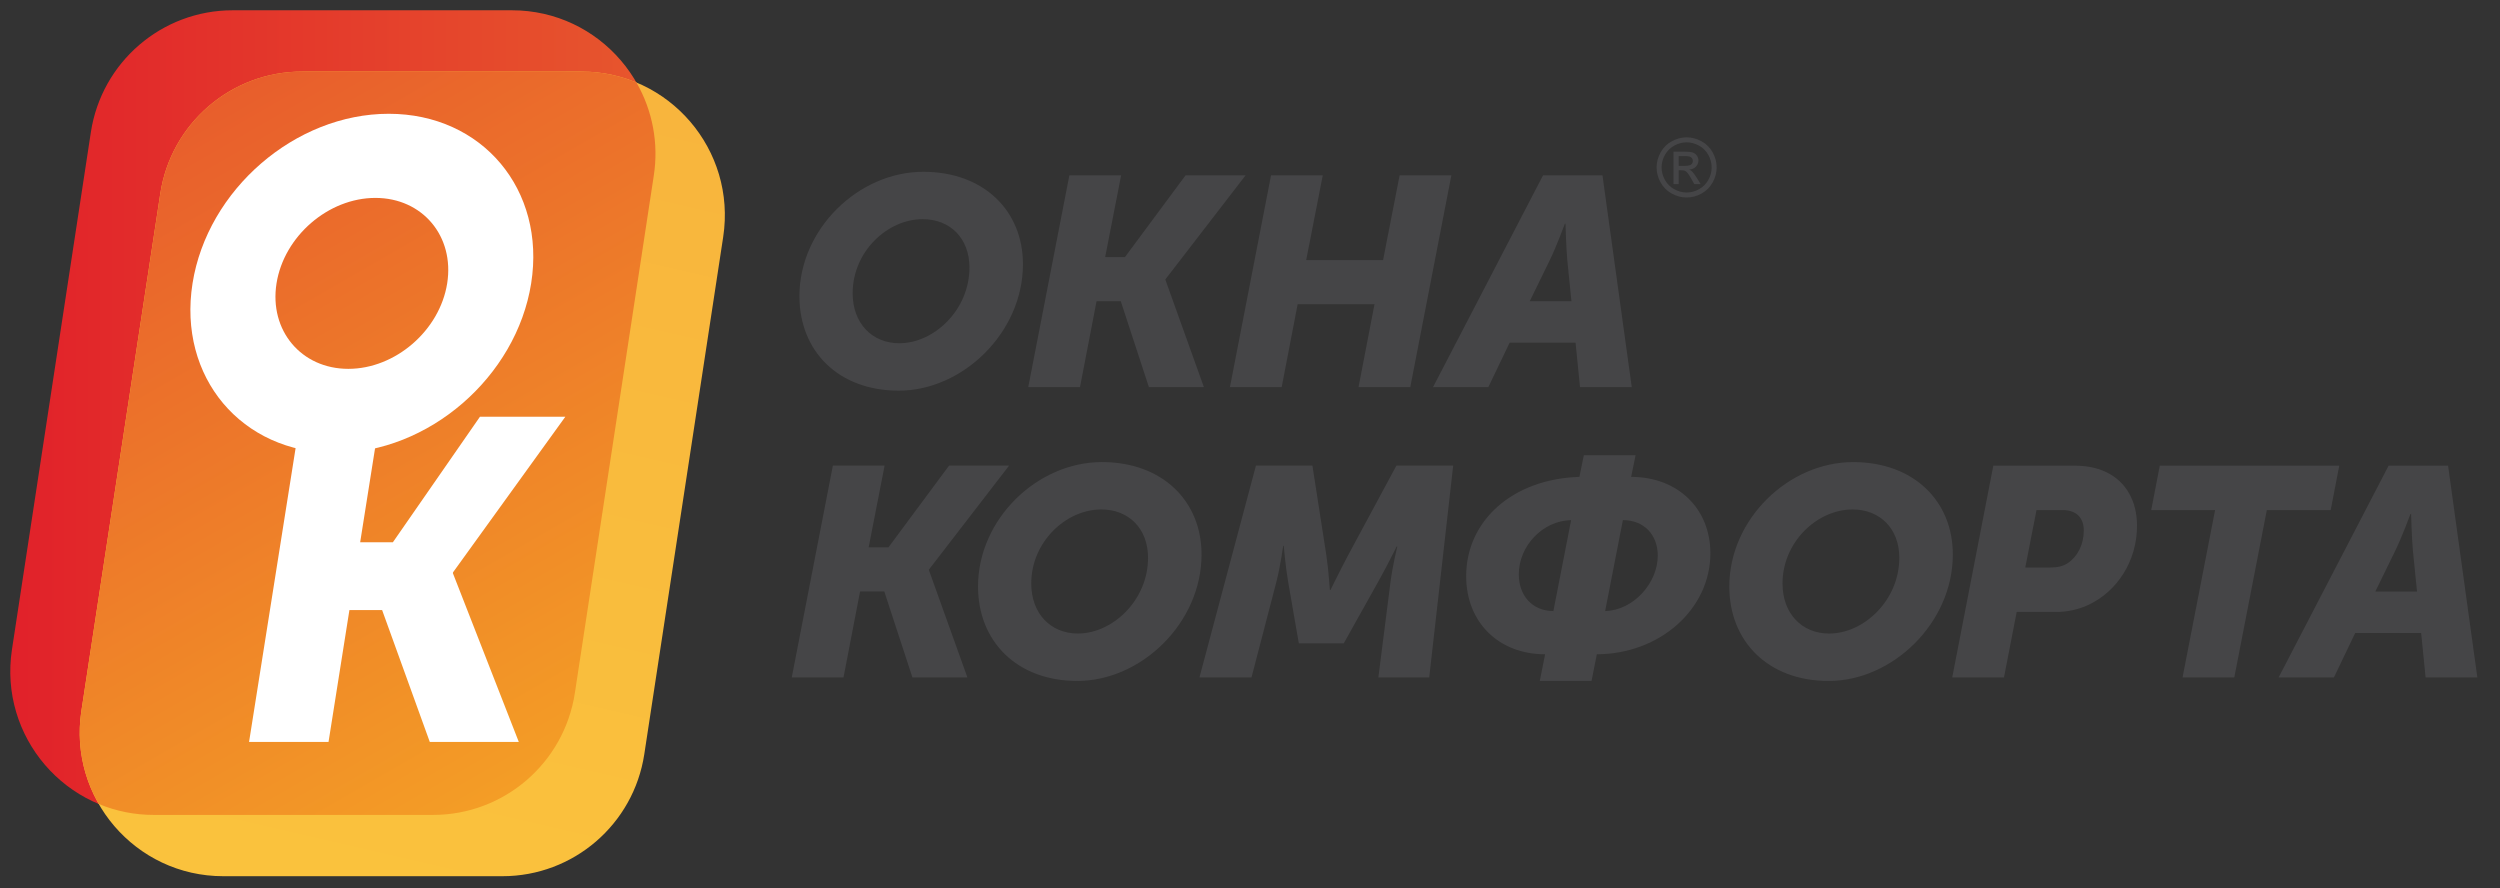
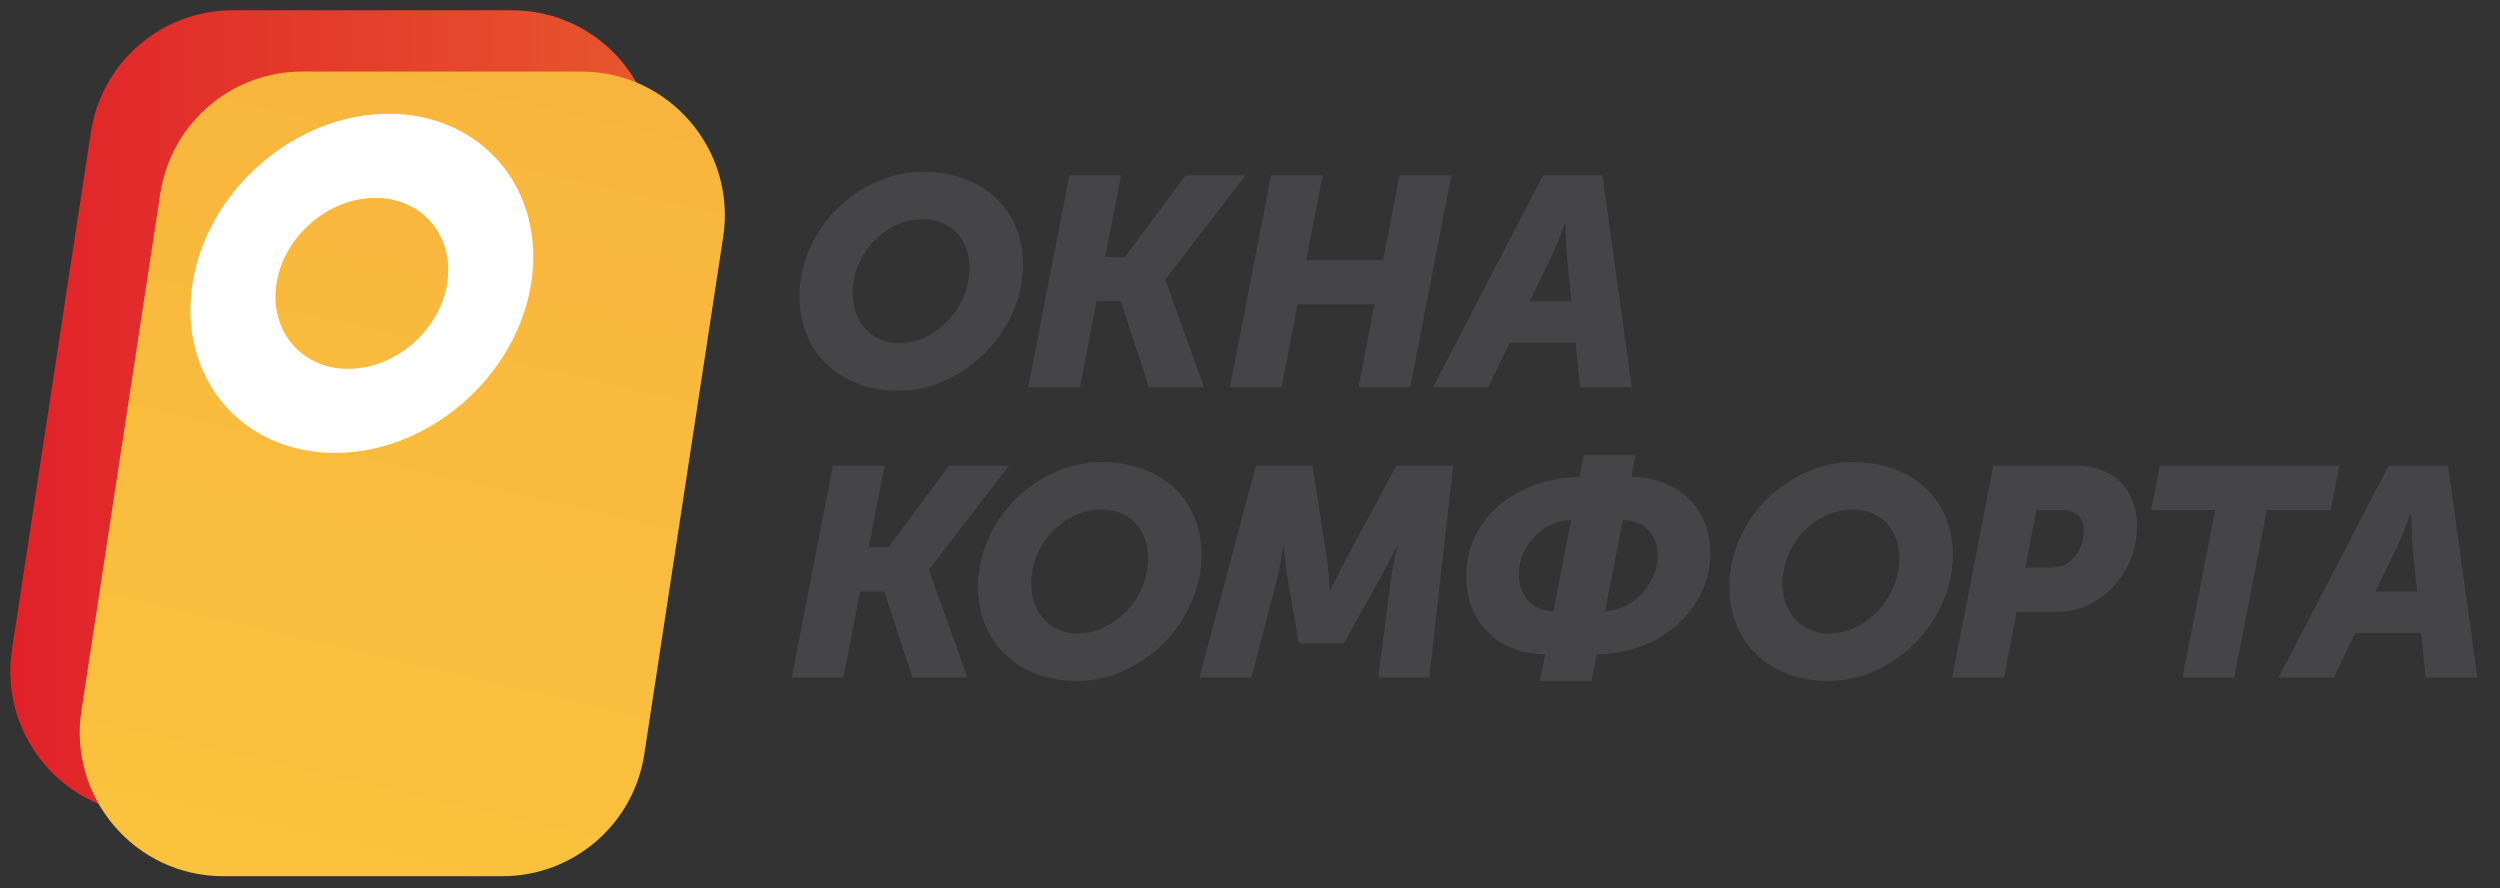
<svg xmlns="http://www.w3.org/2000/svg" fill="#fff" fill-rule="evenodd" stroke="#000" stroke-linecap="round" stroke-linejoin="round" font-family="Roboto" font-size="14" text-anchor="middle" viewBox="0 0 152 54">
  <rect x="0" y="0" width="152" height="54" fill="#333333" stroke="none" />
  <defs />
  <defs>
    <linearGradient id="L-050100500e1202a100e7582d.grad" x1="0%" x2="100%" y1="50%" y2="50%" spreadMethod="pad">
      <stop offset="0%" stop-color="#e1202a" />
      <stop offset="100%" stop-color="#e7582d" />
    </linearGradient>
    <linearGradient id="L409961-90fac23d100f8b43d.grad" x1="40.44%" x2="61.25%" y1="99.64%" y2="-9.17%" spreadMethod="pad">
      <stop offset="0%" stop-color="#fac23d" />
      <stop offset="100%" stop-color="#f8b43d" />
    </linearGradient>
    <linearGradient id="L7610824-60f5a425100e7582d.grad" x1="76.37%" x2="24.55%" y1="108.57%" y2="-6.92%" spreadMethod="pad">
      <stop offset="0%" stop-color="#f5a425" />
      <stop offset="100%" stop-color="#e7582d" />
    </linearGradient>
  </defs>
  <path fill="#454547" fill-rule="nonzero" stroke="none" stroke-linecap="butt" stroke-linejoin="miter" stroke-width="1.25" d="M54.682 20.869c2.103 0 4.261-2.017 4.261-4.609 0-1.764-1.169-2.935-2.841-2.935-2.157 0-4.261 1.98-4.261 4.502 0 1.819 1.169 3.043 2.84 3.043m1.456-10.425c3.667 0 6.058 2.359 6.058 5.618 0 4.16-3.667 7.689-7.55 7.689-3.685 0-6.04-2.413-6.04-5.744 0-4.087 3.595-7.563 7.532-7.563m8.881.216h3.146l-.971 4.97h1.204l3.685-4.97h3.649l-4.872 6.32v.036l2.337 6.518h-3.344l-1.708-5.222h-1.474l-1.006 5.222h-3.146l2.499-12.874zm12.26 0h3.146l-1.007 5.15h4.674l1.006-5.15h3.146l-2.498 12.875h-3.146l.971-5.042h-4.673l-.971 5.042h-3.146l2.499-12.874zm18.265 7.653l-.252-2.502c-.072-.81-.108-2.215-.108-2.215h-.036s-.521 1.404-.917 2.215l-1.222 2.502h2.535zm-1.726-7.653h3.613l1.78 12.875h-3.146l-.27-2.701h-4.009l-1.294 2.701h-3.362l6.687-12.875zM50.638 28.309h3.146l-.97 4.97h1.204l3.685-4.97h3.649l-4.872 6.321v.036l2.337 6.518h-3.343l-1.708-5.222h-1.474l-1.006 5.222h-3.146l2.499-12.874z" />
  <path fill="#454547" fill-rule="nonzero" stroke="none" stroke-linecap="butt" stroke-linejoin="miter" stroke-width="1.25" d="M65.54 38.518c2.103 0 4.261-2.017 4.261-4.609 0-1.764-1.168-2.935-2.84-2.935-2.157 0-4.261 1.98-4.261 4.502 0 1.819 1.169 3.043 2.84 3.043m1.456-10.425c3.667 0 6.058 2.359 6.058 5.618 0 4.16-3.667 7.689-7.55 7.689-3.685 0-6.04-2.413-6.04-5.744 0-4.087 3.595-7.563 7.532-7.563m9.366.216h3.433l.845 5.438c.126.829.216 2.125.216 2.125h.036s.629-1.278 1.079-2.125l2.93-5.438h3.452l-1.456 12.874h-3.092l.737-5.798c.126-.972.413-2.161.413-2.161h-.036s-.683 1.369-1.133 2.161l-2.085 3.727h-2.733l-.647-3.727c-.144-.81-.27-2.197-.27-2.197h-.036s-.162 1.225-.413 2.197l-1.51 5.798h-3.164l3.433-12.875zm24.43 5.474c0-1.261-.827-2.161-2.121-2.161l-1.079 5.528c1.708-.036 3.2-1.693 3.2-3.367m-6.346 3.367l1.078-5.528c-1.744.036-3.182 1.585-3.182 3.295 0 1.278.809 2.233 2.103 2.233m1.582-8.157l.27-1.314h3.145l-.269 1.315c2.84 0 4.818 1.927 4.818 4.645 0 3.385-3.056 6.122-6.903 6.14l-.323 1.621h-3.146l.324-1.621c-2.822 0-4.8-1.945-4.8-4.754 0-3.349 2.805-5.906 6.885-6.032m15.19 9.525c2.103 0 4.26-2.017 4.26-4.609 0-1.764-1.169-2.935-2.84-2.935-2.157 0-4.261 1.98-4.261 4.502 0 1.819 1.169 3.043 2.84 3.043m1.457-10.425c3.667 0 6.058 2.359 6.058 5.618 0 4.16-3.667 7.689-7.55 7.689-3.685 0-6.04-2.413-6.04-5.744 0-4.087 3.595-7.563 7.532-7.563m11.99 6.41c.396 0 .773-.072 1.061-.27.593-.396.97-1.135.97-1.981 0-.756-.431-1.242-1.294-1.242h-1.582l-.683 3.493h1.528zm-3.47-6.194h4.908c.755 0 1.402.126 1.959.396 1.205.576 1.87 1.764 1.87 3.259 0 2.161-1.222 3.998-2.948 4.808-.611.288-1.294.432-1.977.432h-2.391l-.773 3.979h-3.146l2.498-12.874zm13.483 2.701h-3.883l.521-2.701h10.912l-.521 2.701h-3.883l-1.978 10.174h-3.146l1.978-10.174zm12.278 4.952l-.252-2.503c-.072-.81-.108-2.215-.108-2.215h-.036s-.521 1.404-.917 2.215l-1.222 2.502h2.535zm-1.726-7.653h3.613l1.78 12.874h-3.146l-.27-2.701h-4.009l-1.294 2.701h-3.362l6.687-12.874z" />
  <path fill="url(#L-050100500e1202a100e7582d.grad)" fill-rule="nonzero" stroke="none" stroke-linecap="butt" stroke-linejoin="miter" stroke-width="1.25" d="M13.521 0C9.213 0 5.55 3.151 4.899 7.417L.102 38.866c-.807 5.29 3.28 10.056 8.622 10.056h16.981c4.308 0 7.971-3.151 8.622-7.417l4.797-31.449C39.931 4.767 35.844 0 30.501 0H13.521z" transform="translate(.625 .625)" />
  <path fill="url(#L409961-90fac23d100f8b43d.grad)" fill-rule="nonzero" stroke="none" stroke-linecap="butt" stroke-linejoin="miter" stroke-width="1.25" d="M13.521 0c-4.308 0-7.971 3.151-8.622 7.417L.102 38.866c-.807 5.289 3.28 10.056 8.622 10.056h16.981c4.308 0 7.972-3.151 8.622-7.417l4.797-31.449C39.931 4.767 35.844 0 30.502 0H13.521z" transform="translate(4.846 4.351)" />
-   <path fill="url(#L7610824-60f5a425100e7582d.grad)" fill-rule="nonzero" stroke="none" stroke-linecap="butt" stroke-linejoin="miter" stroke-width="1.25" d="M13.522 0C9.214 0 5.551 3.151 4.9 7.417L.103 38.866c-.303 1.954.069 3.953 1.055 5.665 1.06.441 2.197.667 3.346.665h16.981c4.308 0 7.971-3.151 8.622-7.417l4.797-31.449c.303-1.954-.069-3.953-1.055-5.666C32.788.224 31.651-.002 30.503 0H13.522z" transform="translate(4.846 4.351)" />
  <g>
-     <path fill-rule="nonzero" stroke="none" stroke-linecap="butt" stroke-linejoin="miter" stroke-width="1.25" d="M18.276 25.338h4.831l-1.209 7.633h1.988l5.295-7.633h5.191l-6.827 9.458-.009.056 4.007 10.259h-5.412l-2.899-8.02h-1.988l-1.27 8.02h-4.832l3.132-19.773z" />
    <path fill-rule="nonzero" stroke="none" stroke-linecap="butt" stroke-linejoin="miter" stroke-width="1.25" d="M23.633 6.918c-5.685 0-11.025 4.617-11.927 10.311-.902 5.695 2.976 10.311 8.661 10.311 5.685 0 11.025-4.616 11.928-10.311.902-5.694-2.975-10.311-8.661-10.311m-.81 5.115c2.861 0 4.819 2.331 4.365 5.196-.454 2.865-3.151 5.197-6.011 5.197-2.861 0-4.819-2.331-4.365-5.197.454-2.866 3.15-5.196 6.011-5.196" />
-     <path fill="#454547" stroke="none" stroke-linecap="butt" stroke-linejoin="miter" stroke-width="1.25" d="M102.065 10.083h.385c.183 0 .309-.028.376-.083.066-.053.103-.134.101-.218 0-.056-.017-.11-.049-.156-.034-.047-.08-.083-.134-.103-.058-.023-.164-.034-.319-.034h-.36v.594zm-.317 1.107h.317v-.836h.186c.112 0 .197.022.255.068.084.061.194.214.331.458l.174.31h.388l-.24-.385c-.115-.183-.211-.312-.29-.39-.049-.045-.105-.08-.167-.104.17-.013.306-.073.408-.18.103-.106.154-.231.154-.376 0-.102-.031-.198-.092-.289-.06-.088-.146-.155-.247-.19-.103-.036-.27-.054-.501-.054h-.675v1.967zm.801-2.537c-.257 0-.506.066-.749.198-.24.129-.438.325-.57.564-.134.233-.205.497-.206.765 0 .263.068.515.202.757.131.238.327.434.565.565.231.132.492.202.757.203.262 0 .515-.068.757-.203.238-.131.433-.327.563-.565.134-.242.201-.494.201-.757 0-.265-.068-.521-.204-.765-.131-.239-.329-.435-.57-.564-.244-.131-.493-.198-.747-.198m0-.303c.306 0 .605.079.898.236.288.154.525.39.682.677.163.293.244.599.244.917-.001.318-.084.631-.241.908-.155.286-.39.521-.675.678-.277.158-.59.241-.909.241-.316 0-.619-.08-.908-.241-.286-.156-.52-.391-.676-.678-.158-.277-.241-.59-.242-.908 0-.319.082-.625.245-.917.158-.287.395-.523.684-.677.291-.157.591-.236.898-.236" />
  </g>
</svg>